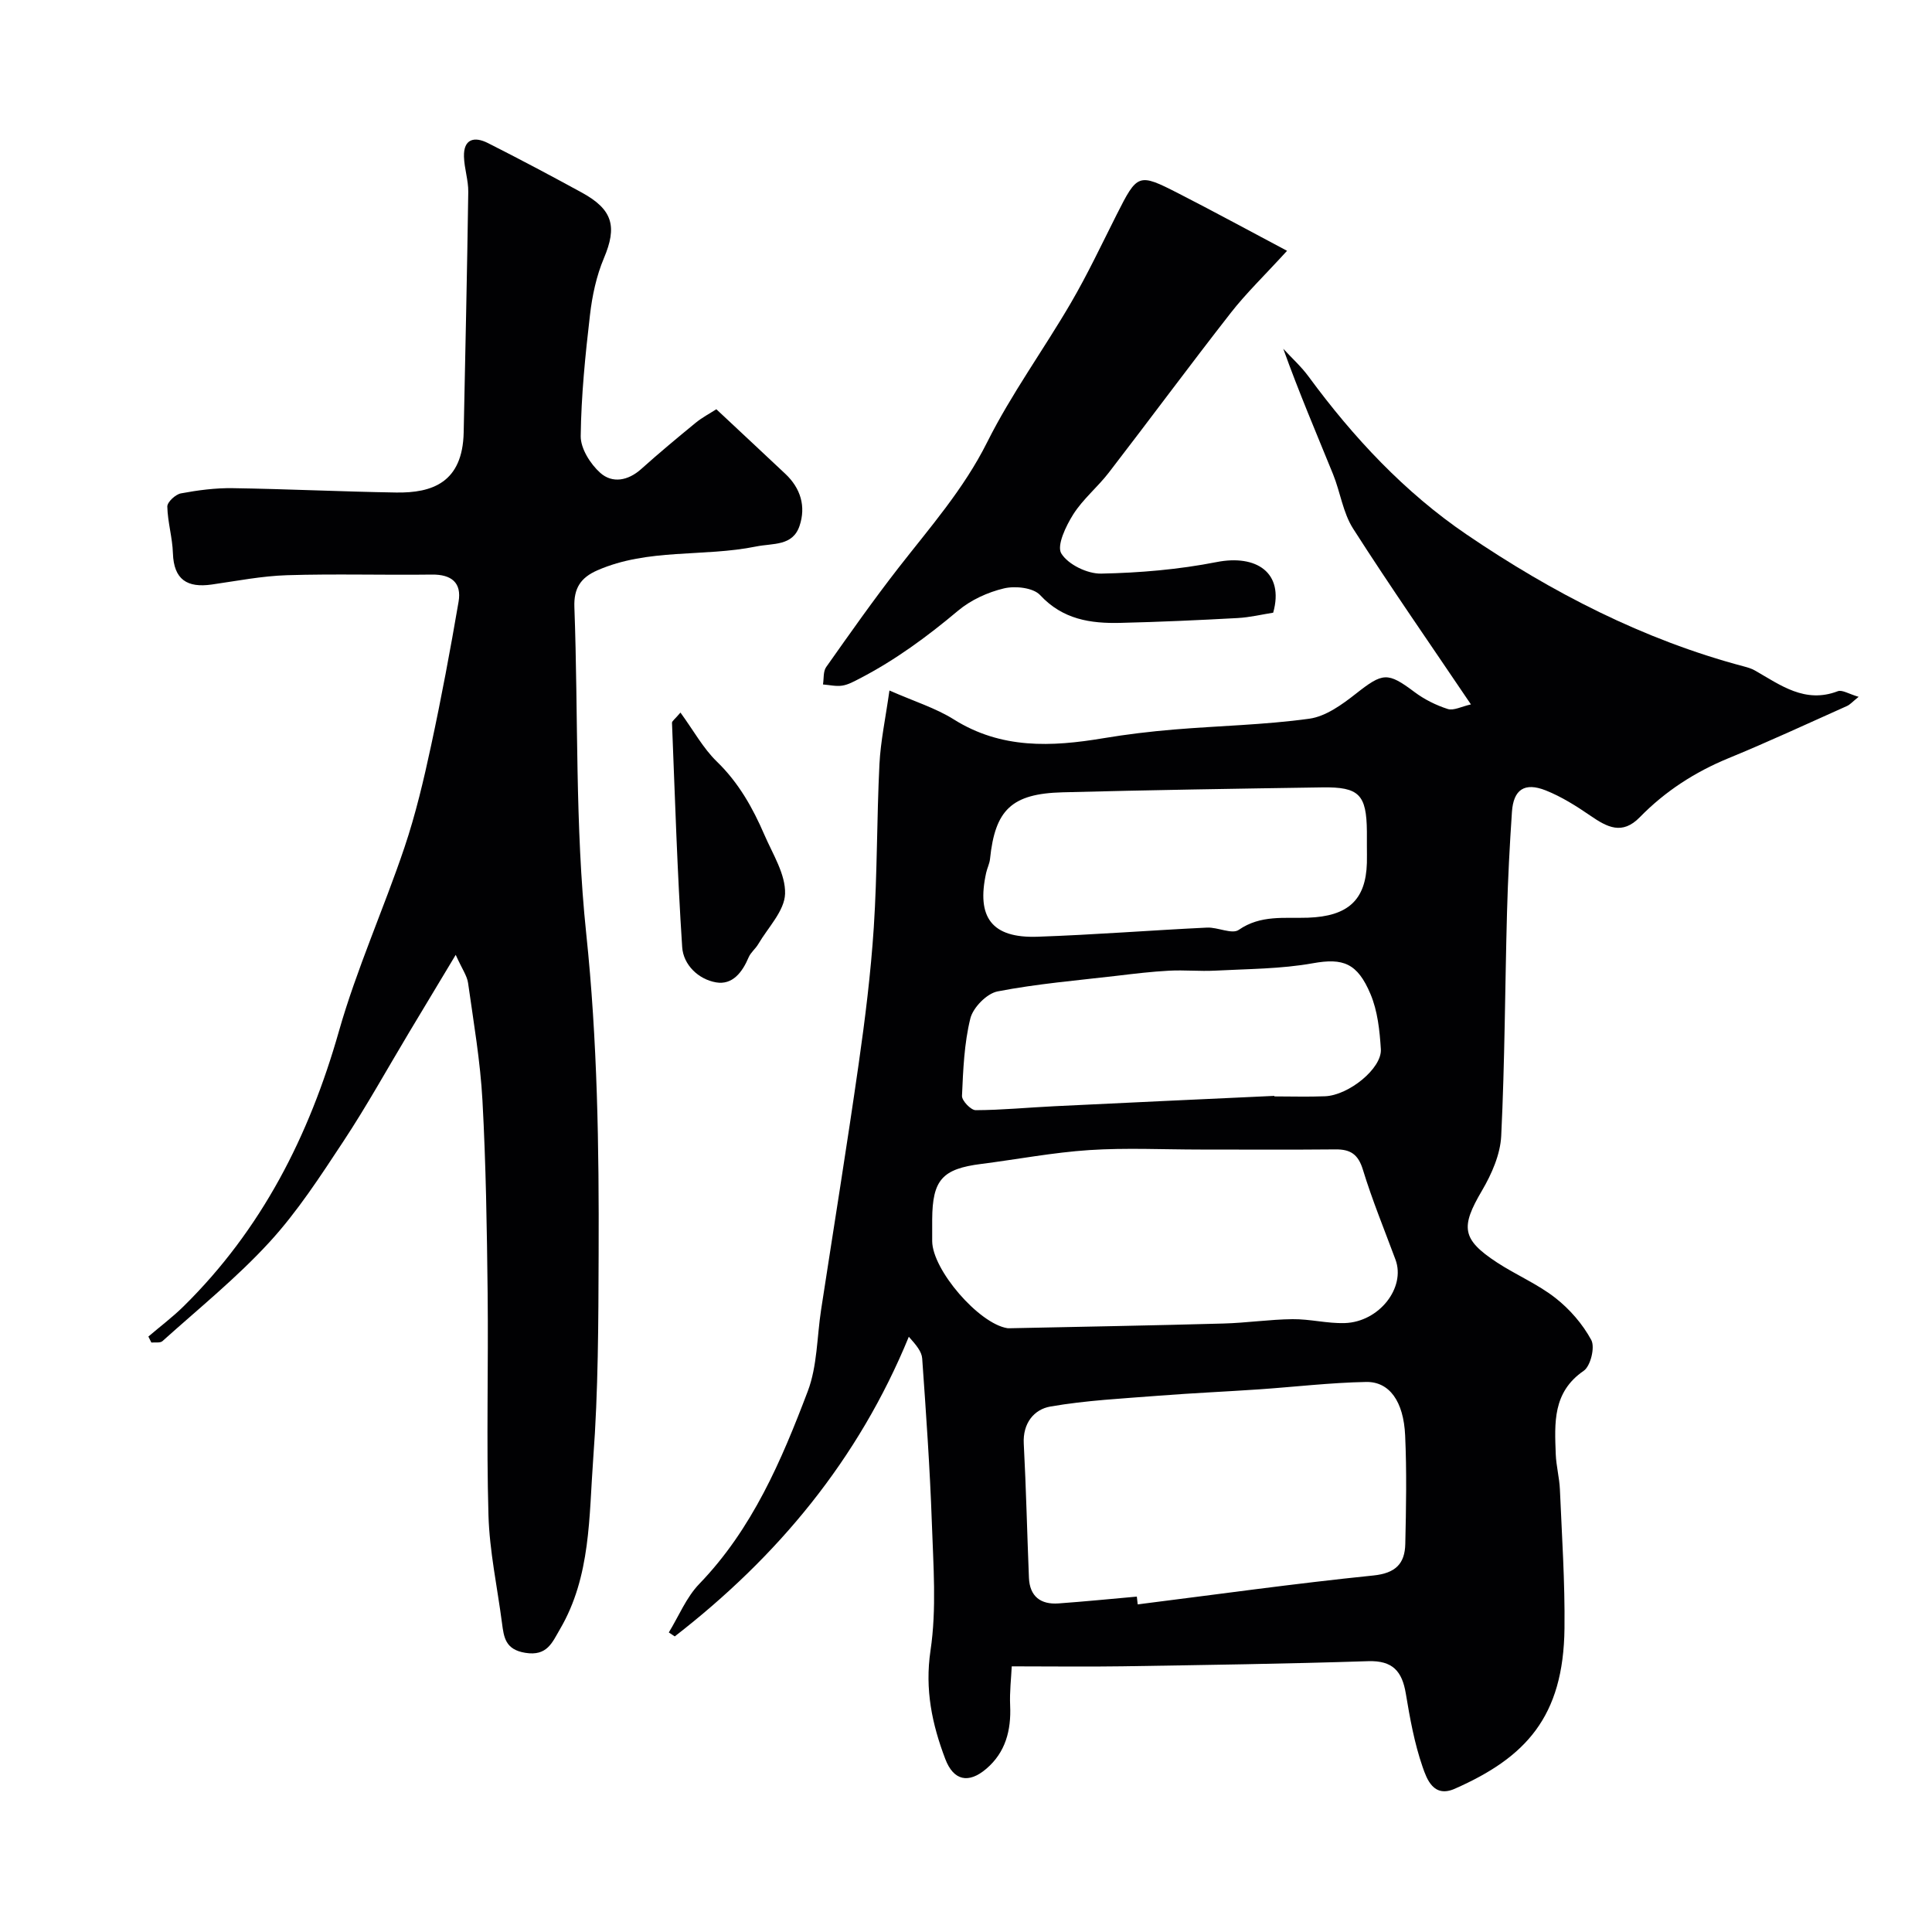
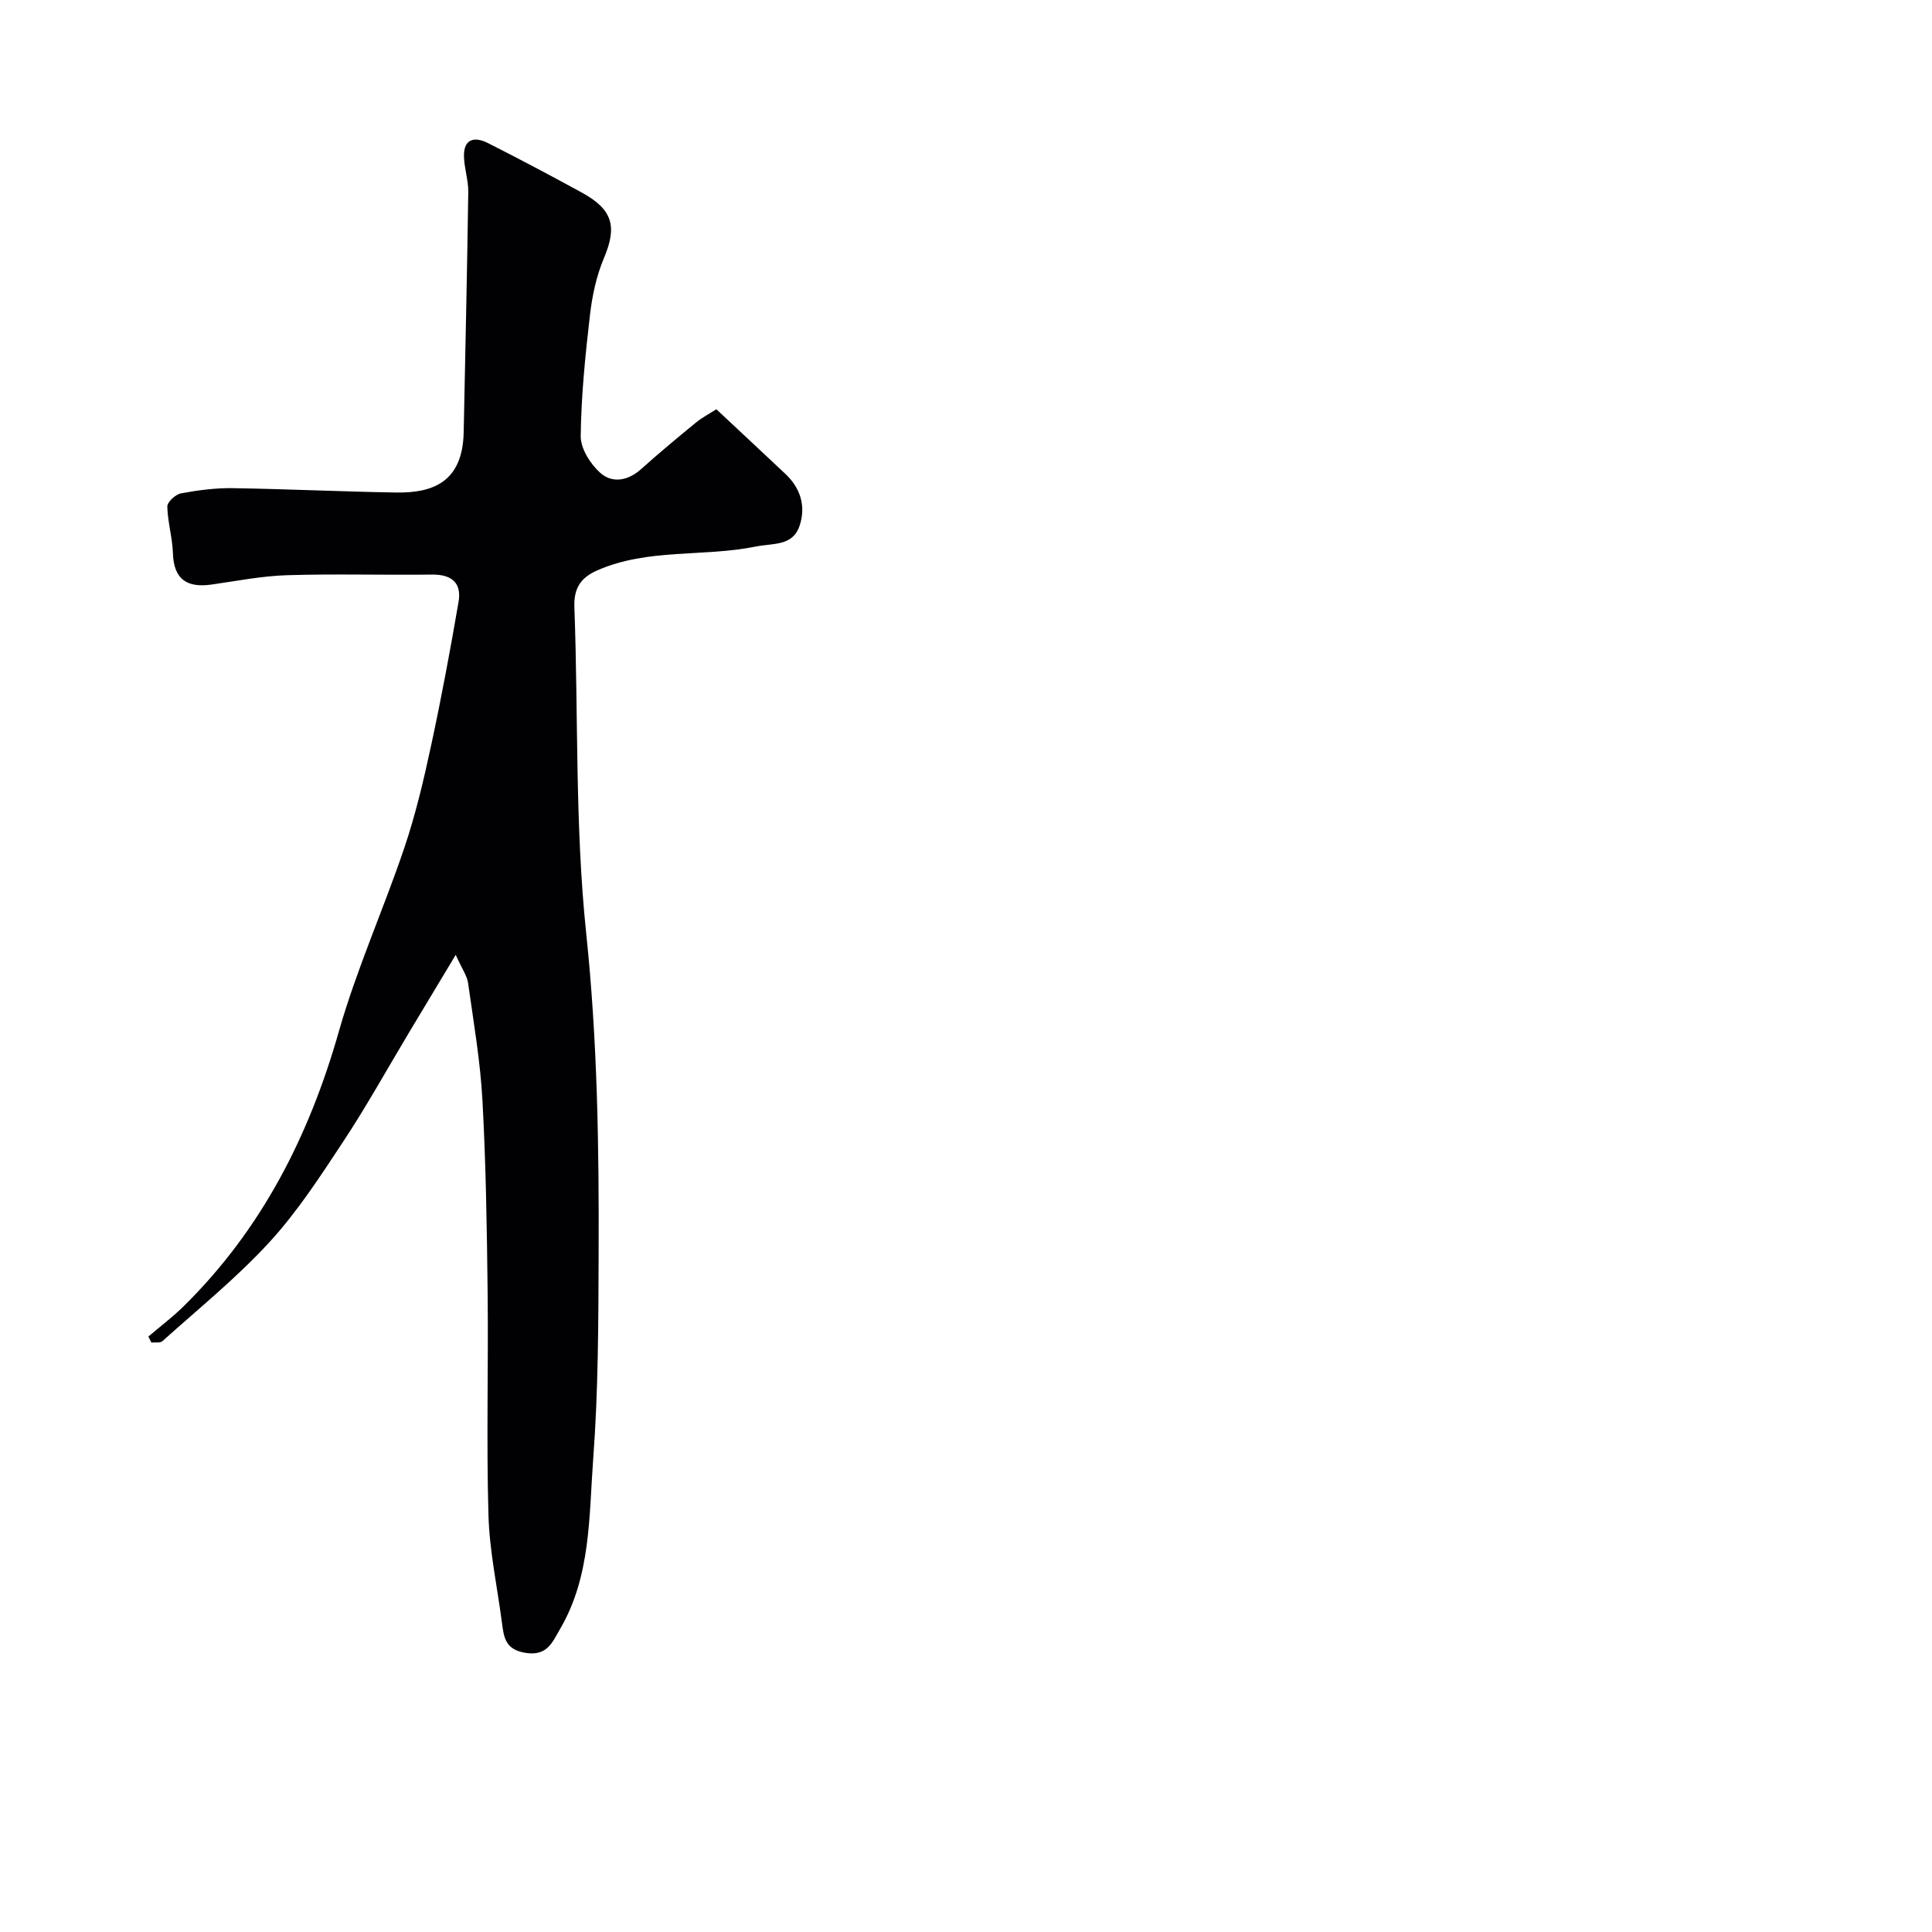
<svg xmlns="http://www.w3.org/2000/svg" enable-background="new 0 0 400 400" viewBox="0 0 400 400">
  <g fill="#010103">
-     <path d="m209.47 345c-.11 2.43-.46 5.28-.33 8.12.23 5.13-.96 9.7-4.94 13.09-3.68 3.14-6.78 2.46-8.49-2.03-2.73-7.19-4.26-14.36-3.06-22.45 1.29-8.64.58-17.63.28-26.44-.4-11.36-1.2-22.7-2-34.03-.1-1.43-1.23-2.78-2.77-4.5-10.44 25.46-27.2 45.57-48.46 62.04-.41-.27-.82-.54-1.23-.82 2.07-3.38 3.62-7.27 6.31-10.05 10.98-11.38 17.01-25.53 22.46-39.89 1.98-5.22 1.89-11.22 2.76-16.87 2.6-16.94 5.34-33.87 7.77-50.84 1.35-9.41 2.52-18.87 3.14-28.35.73-11.24.61-22.53 1.17-33.78.24-4.76 1.26-9.49 2.07-15.24 5.18 2.28 9.57 3.63 13.33 5.99 9.81 6.16 20.23 5.69 30.96 3.89 4.84-.81 9.72-1.39 14.61-1.8 9.34-.78 18.76-.96 28.03-2.24 3.4-.47 6.79-2.93 9.64-5.17 5.59-4.4 6.56-4.53 12.14-.35 2.04 1.53 4.45 2.73 6.88 3.51 1.22.39 2.85-.52 4.8-.95-8.49-12.58-16.68-24.33-24.39-36.39-2.11-3.3-2.65-7.56-4.16-11.28-3.47-8.53-7.09-17-10.3-25.96 1.76 1.92 3.73 3.69 5.26 5.78 9.24 12.58 19.9 23.98 32.72 32.69 17.64 11.99 36.57 21.78 57.4 27.3.78.21 1.58.44 2.27.84 5.31 3.03 10.35 6.89 17.15 4.29.91-.35 2.31.58 4.32 1.16-1.29 1.04-1.78 1.62-2.41 1.9-8.15 3.64-16.25 7.41-24.51 10.8-6.99 2.87-13.15 6.86-18.39 12.23-3.65 3.74-6.76 2.06-10.21-.31-2.91-2-5.99-3.94-9.25-5.24-4.41-1.75-6.7-.18-7.01 4.46-.47 6.92-.83 13.86-1.02 20.8-.42 15.43-.45 30.87-1.2 46.28-.19 3.84-1.98 7.9-3.98 11.31-4.44 7.54-4.22 10.07 3.09 14.87 3.95 2.59 8.41 4.46 12.1 7.35 2.98 2.33 5.65 5.41 7.44 8.72.8 1.49-.15 5.4-1.57 6.37-6.47 4.44-6.02 10.82-5.79 17.24.09 2.44.75 4.86.86 7.3.41 9.6 1.06 19.2.95 28.79-.2 18.35-8.06 26.74-22.71 33.2-4.39 1.94-5.79-1.98-6.67-4.53-1.69-4.88-2.62-10.05-3.47-15.17-.77-4.62-2.71-6.88-7.81-6.71-16.94.55-33.89.79-50.84 1.06-7.29.11-14.59.01-22.94.01zm25.9-14.44c.06.54.12 1.07.18 1.61 16.25-2.04 32.48-4.32 48.77-5.98 4.63-.47 6.54-2.45 6.63-6.54.17-7.49.31-14.99-.03-22.46-.32-7.07-3.27-11.16-8.08-11.07-7.39.14-14.76 1.02-22.14 1.53-6.9.47-13.81.77-20.7 1.31-7.53.59-15.12.96-22.54 2.25-3.37.59-5.73 3.45-5.5 7.69.49 9.25.69 18.51 1.07 27.76.16 3.87 2.43 5.58 6.14 5.31 5.4-.39 10.8-.93 16.2-1.41zm13.16-92.56c-7.67 0-15.36-.39-22.99.11-7.49.49-14.92 1.92-22.38 2.87-8.07 1.02-10.11 3.29-10.16 11.5-.01 1.5-.01 3 0 4.5.06 5.95 9.63 17.03 15.53 18 .16.03.33.02.5.02 14.76-.31 29.53-.57 44.29-.98 4.77-.13 9.53-.85 14.29-.9 3.6-.04 7.21.92 10.8.81 7.15-.23 12.66-7.35 10.51-13.14-2.3-6.2-4.82-12.32-6.75-18.63-.97-3.17-2.57-4.22-5.65-4.19-9.33.09-18.66.03-27.99.03zm15.3-11.11c0 .04 0 .07.01.11 3.49 0 6.99.11 10.48-.03 4.92-.19 11.82-5.78 11.57-9.75-.24-3.85-.67-7.93-2.15-11.42-2.7-6.39-5.64-7.5-11.92-6.37-6.61 1.19-13.46 1.17-20.21 1.53-3.18.17-6.38-.16-9.55.01-3.6.19-7.19.62-10.77 1.05-8.27.97-16.6 1.66-24.75 3.24-2.23.43-5.08 3.34-5.64 5.6-1.28 5.18-1.49 10.66-1.73 16.03-.04.99 1.84 2.96 2.83 2.96 5.44-.02 10.88-.56 16.33-.82 15.16-.75 30.33-1.43 45.5-2.14zm19.17-51.71c0-1 .01-2 0-3-.07-7.67-1.6-9.28-9.24-9.16-17.93.27-35.86.55-53.79 1.02-10.53.28-13.95 3.62-15 13.82-.1.96-.58 1.87-.79 2.82-2.06 9.27 1.18 13.58 10.61 13.26 11.71-.4 23.4-1.33 35.1-1.89 2.22-.11 5.18 1.44 6.58.47 4.55-3.15 9.45-2.35 14.32-2.52 8.33-.29 11.98-3.68 12.21-11.32.03-1.17 0-2.33 0-3.5z" />
    <path d="m30.72 276.72c2.44-2.09 5.03-4.03 7.31-6.28 16.13-15.9 25.97-35.23 32.13-56.9 3.68-12.93 9.27-25.31 13.58-38.09 2.32-6.89 4-14.03 5.53-21.16 2.12-9.85 3.97-19.76 5.67-29.69.68-3.96-1.47-5.69-5.52-5.64-10 .13-20-.18-29.99.13-5.21.16-10.41 1.19-15.59 1.93-5.06.72-7.86-.99-8.04-6.48-.1-3.23-1.09-6.44-1.16-9.66-.02-.93 1.69-2.52 2.81-2.73 3.53-.66 7.17-1.14 10.76-1.08 11.27.17 22.53.72 33.8.9 7.47.12 13.77-2.06 13.99-12.45.34-16.59.71-33.19.95-49.78.03-2.43-.82-4.85-.89-7.29-.11-3.73 2.18-4.23 4.94-2.84 6.54 3.3 13.01 6.74 19.44 10.25 6.48 3.54 7.35 7.07 4.59 13.6-1.55 3.67-2.42 7.76-2.88 11.74-.97 8.33-1.82 16.72-1.92 25.09-.03 2.57 2 5.78 4.05 7.61 2.49 2.22 5.74 1.65 8.46-.78 3.67-3.29 7.46-6.45 11.27-9.57 1.35-1.11 2.94-1.94 4.3-2.82 5.01 4.69 9.66 9.02 14.29 13.38 3.17 2.98 4.29 6.74 2.94 10.76-1.43 4.25-5.49 3.56-9.02 4.28-10.87 2.21-22.33.33-32.84 4.93-3.43 1.5-4.91 3.68-4.76 7.63.83 22.53.1 45.2 2.45 67.56 2.33 22.17 2.66 44.26 2.57 66.43-.05 14.1-.07 28.24-1.12 42.29-.89 11.96-.46 24.36-6.88 35.31-1.61 2.75-2.65 5.64-7.18 4.9-4.13-.67-4.44-3.18-4.83-6.18-.97-7.45-2.59-14.88-2.8-22.35-.44-15.32 0-30.66-.17-45.99-.15-13.27-.35-26.55-1.07-39.79-.44-8.15-1.84-16.26-2.98-24.37-.21-1.5-1.24-2.89-2.56-5.83-3.65 6.08-6.65 11.07-9.65 16.06-4.51 7.52-8.76 15.21-13.59 22.53-4.76 7.21-9.52 14.57-15.33 20.9-6.78 7.39-14.67 13.76-22.15 20.49-.47.42-1.51.21-2.29.29-.2-.43-.41-.84-.62-1.24z" />
-     <path d="m266.47 51.93c-4.74 5.19-8.48 8.78-11.64 12.83-8.55 10.94-16.8 22.11-25.28 33.11-2.31 2.99-5.35 5.47-7.35 8.63-1.52 2.41-3.47 6.48-2.46 8.1 1.41 2.29 5.4 4.22 8.25 4.16 7.99-.16 16.07-.85 23.9-2.39 8.17-1.61 14.04 2.14 11.71 10.48-2.3.36-4.82.97-7.36 1.11-8.09.44-16.18.81-24.28 1-6.18.15-11.93-.7-16.61-5.75-1.43-1.54-5.16-1.95-7.49-1.39-3.38.8-6.88 2.41-9.53 4.64-6.36 5.34-12.98 10.21-20.36 14.03-1.15.59-2.35 1.27-3.59 1.46-1.29.2-2.66-.14-3.99-.24.2-1.21.02-2.7.66-3.6 4.89-6.93 9.78-13.88 14.99-20.57 6.52-8.37 13.48-16.27 18.33-25.96 5.01-10.02 11.7-19.18 17.36-28.89 3.45-5.92 6.38-12.14 9.47-18.27 4.29-8.49 4.48-8.63 12.75-4.4 7.22 3.69 14.34 7.57 22.52 11.91z" />
-     <path d="m140.88 147.53c2.72 3.73 4.7 7.4 7.55 10.16 4.5 4.36 7.42 9.57 9.83 15.15 1.73 4 4.41 8.19 4.28 12.21-.11 3.53-3.52 6.96-5.54 10.4-.57.98-1.57 1.74-2 2.75-1.3 3.07-3.33 5.78-6.75 5.19-3.68-.64-6.77-3.65-7.01-7.29-1.02-15.46-1.49-30.96-2.11-46.45-.01-.36.6-.75 1.75-2.12z" />
  </g>
</svg>